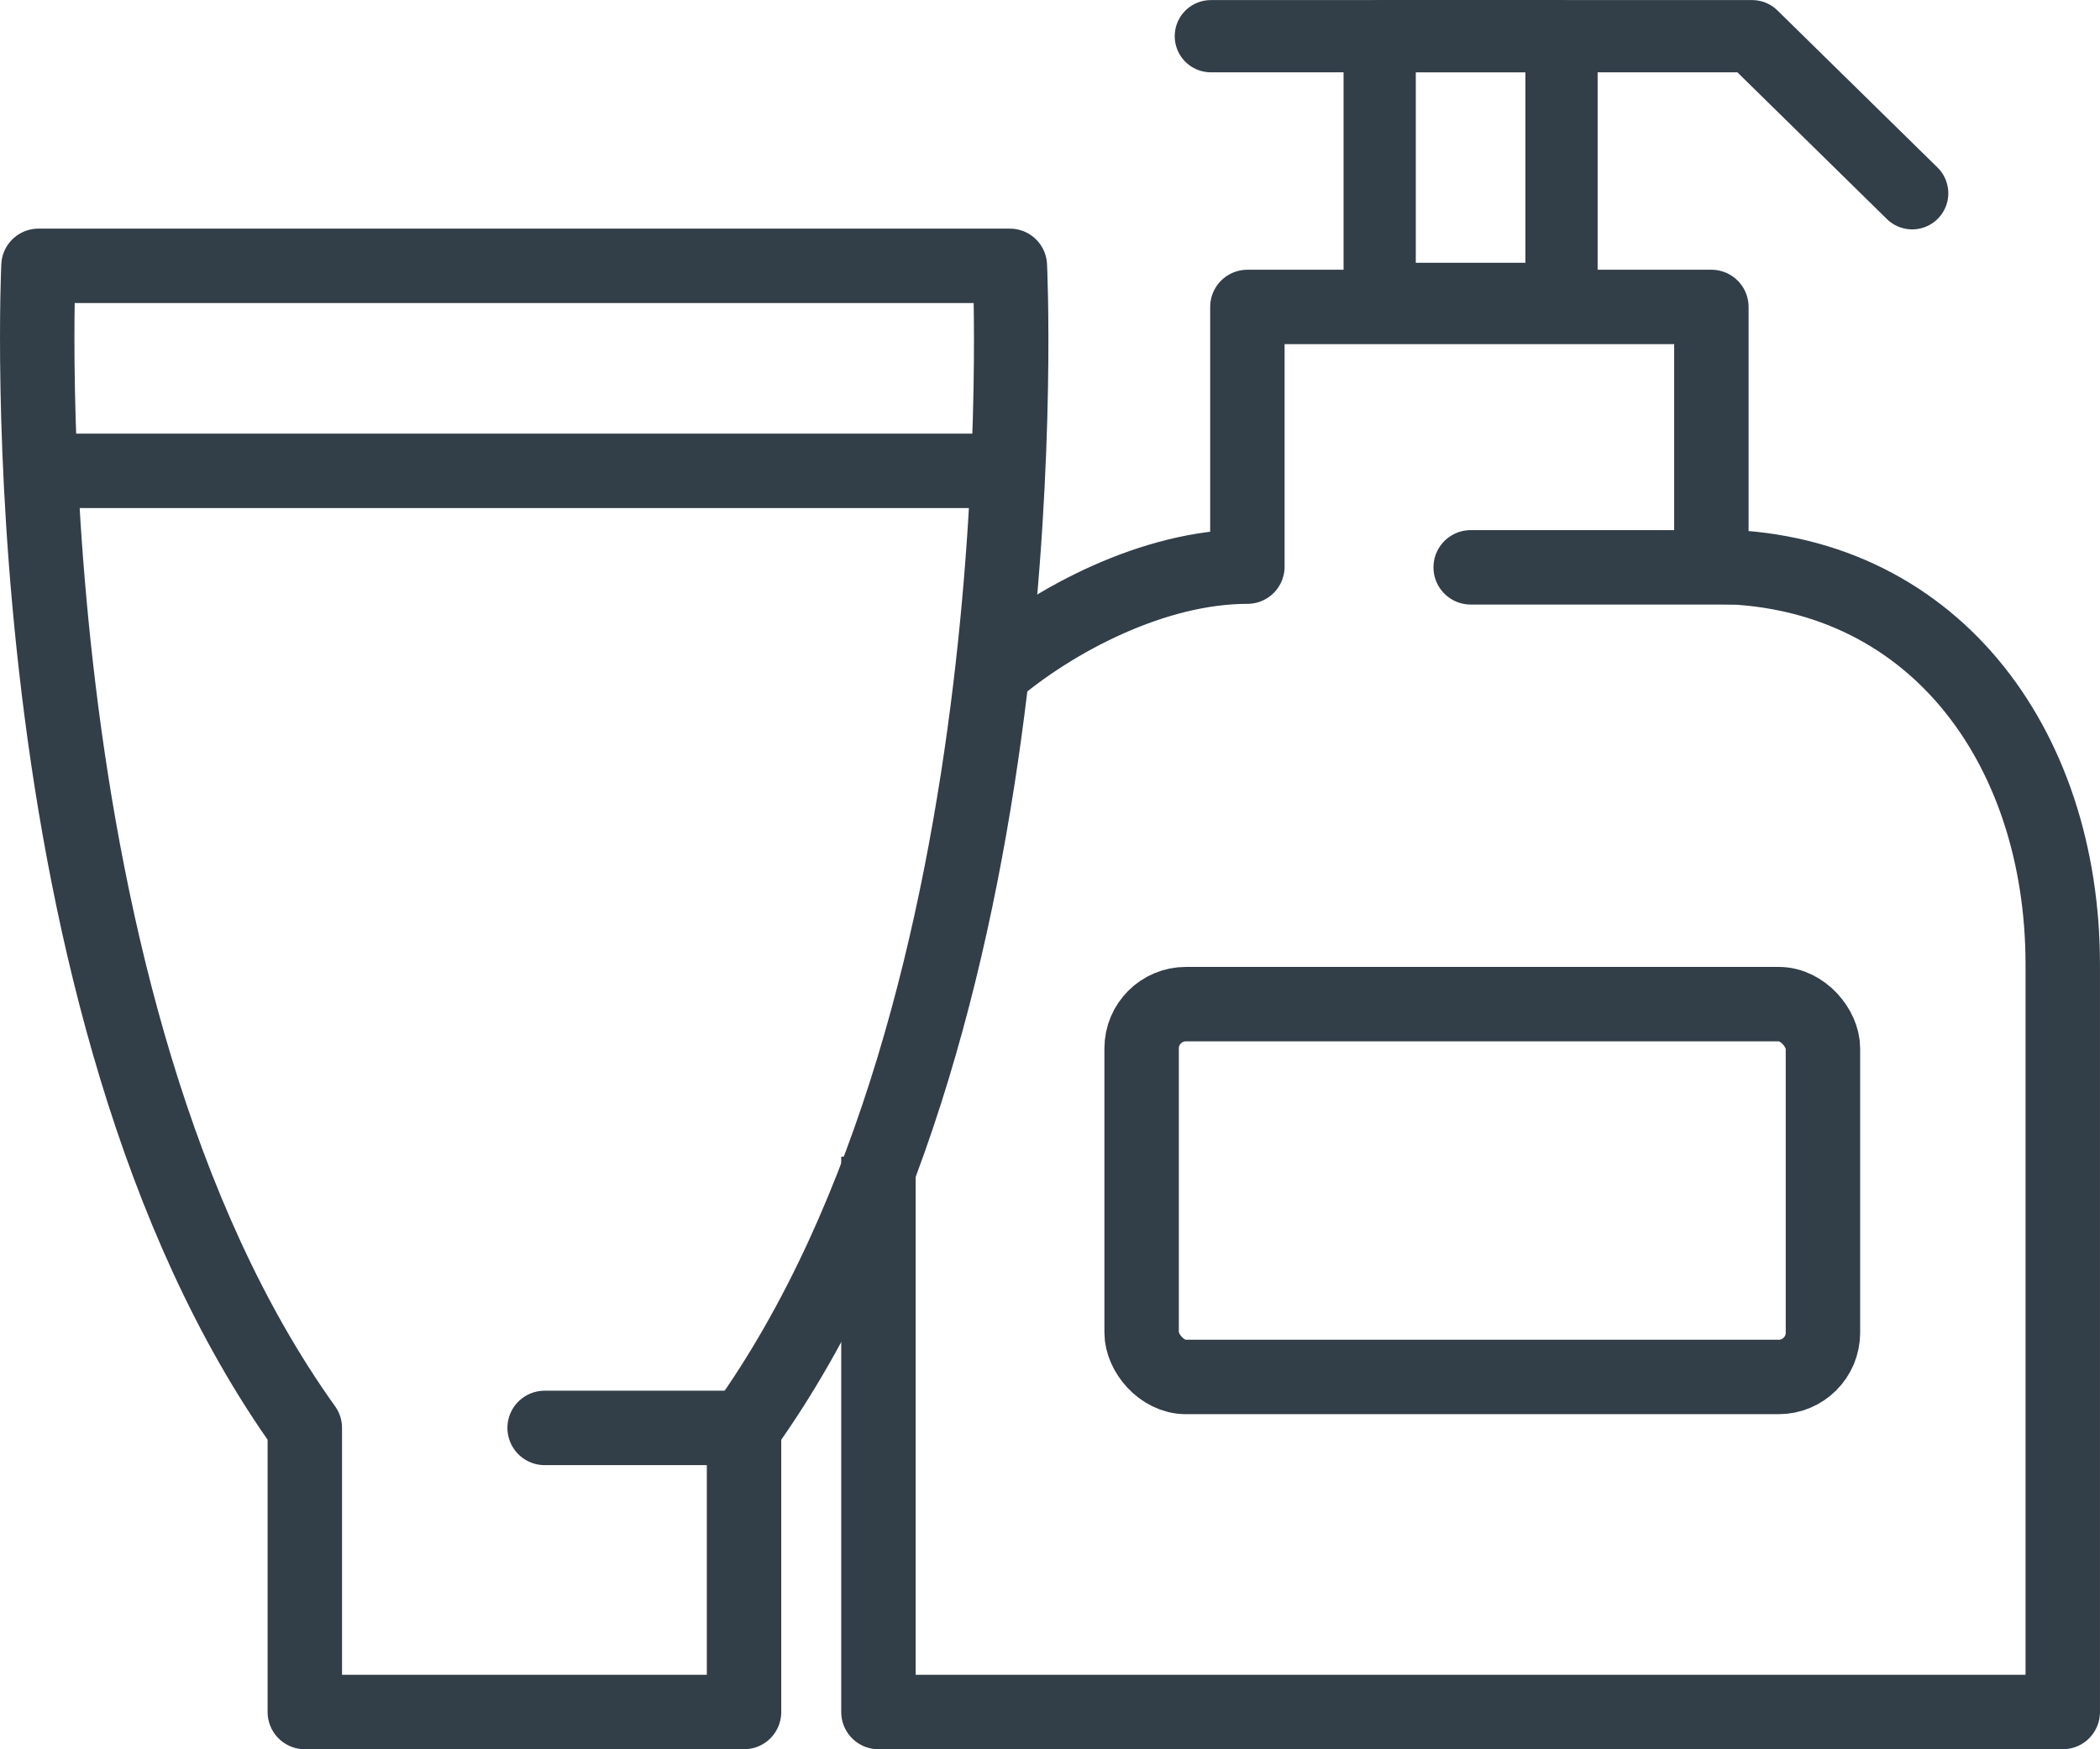
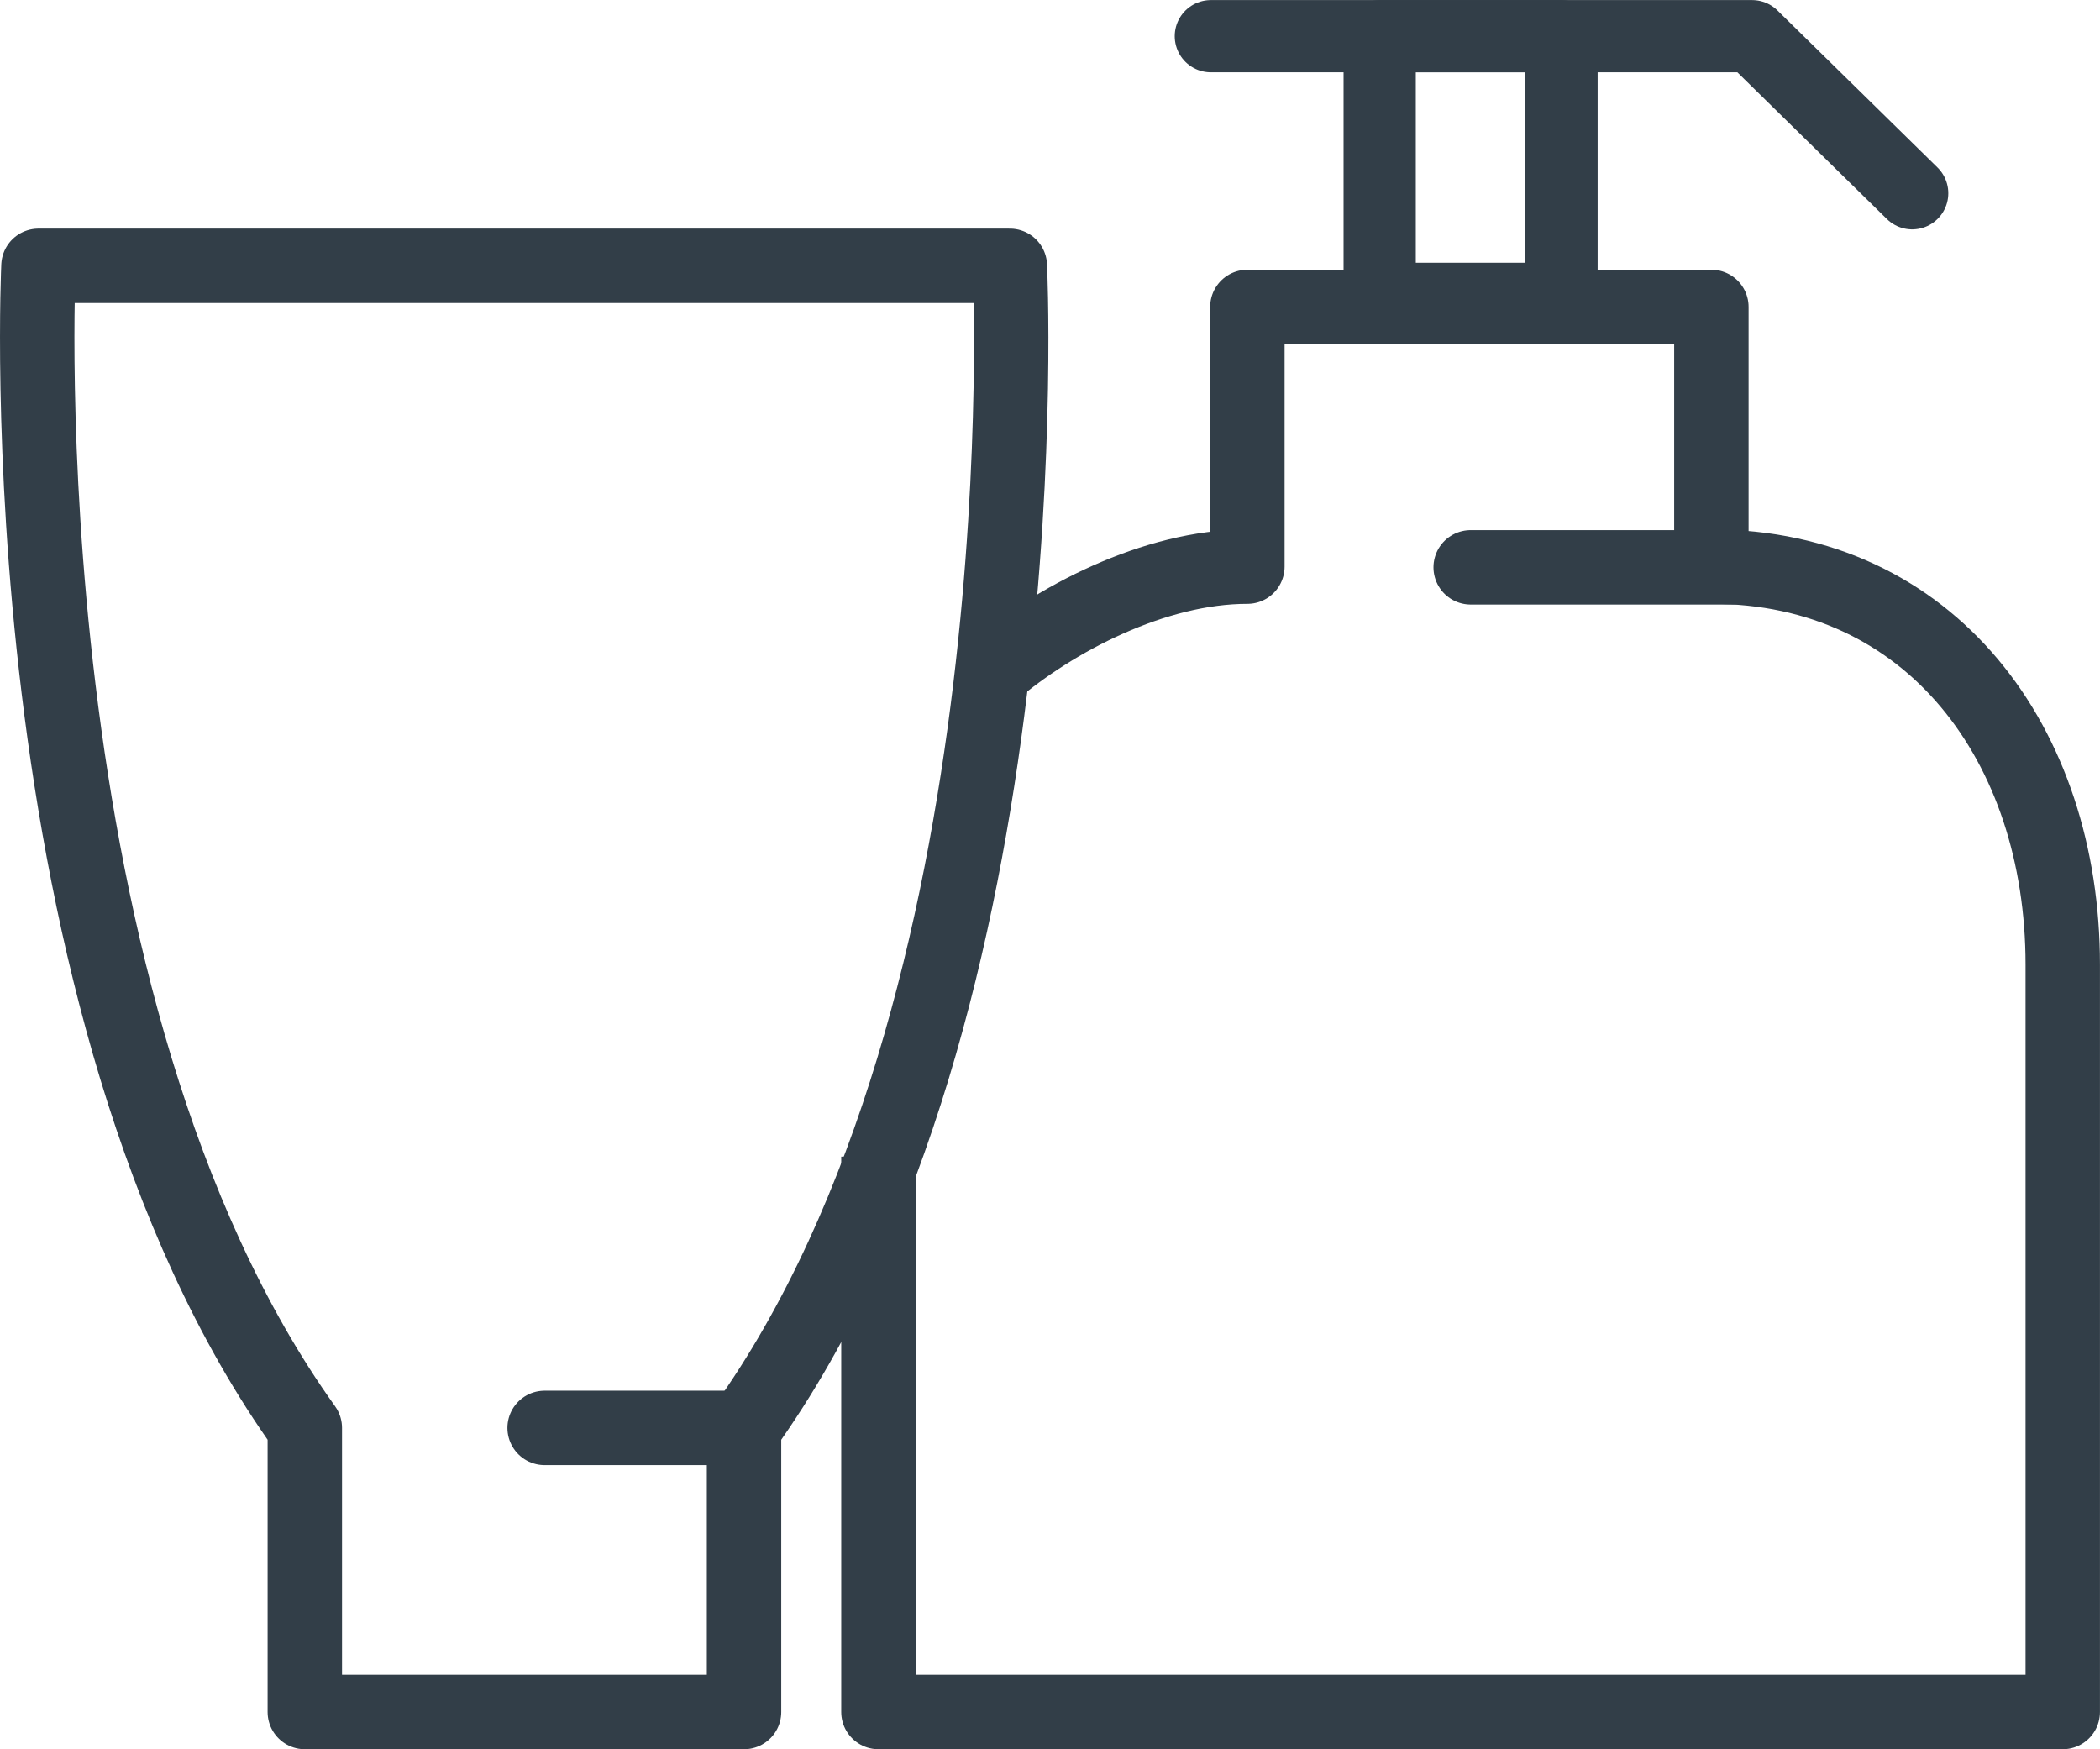
<svg xmlns="http://www.w3.org/2000/svg" viewBox="0 0 119.53 99.56">
  <title>bathroom-amenities</title>
  <g id="Layer_2" data-name="Layer 2">
    <g id="Layer_1-2" data-name="Layer 1">
      <path d="M57.48,15.13H2.19s-2,42.18,15.16,66.14V97.44h25V81.27C59.53,57.31,57.48,15.13,57.48,15.13Z" style="fill:none;stroke:#323e48;stroke-linecap:round;stroke-linejoin:round;stroke-width:4.236px" />
-       <line x1="56.46" y1="26.8" x2="3.26" y2="26.8" style="fill:none;stroke:#323e48;stroke-linecap:round;stroke-linejoin:round;stroke-width:4.236px" />
      <line x1="42.33" y1="81.27" x2="31" y2="81.27" style="fill:none;stroke:#323e48;stroke-linecap:round;stroke-linejoin:round;stroke-width:4.236px" />
-       <rect x="64.98" y="57.15" width="38.78" height="21.22" rx="2.52" style="fill:none;stroke:#323e48;stroke-linejoin:round;stroke-width:4.236px" />
      <path d="M50,65.83V97.44h67.41V54.9c0-12.51-7.5-22.65-20-22.65h0V17.47H71V32.25h0c-5.31,0-11,3-14.52,6" style="fill:none;stroke:#323e48;stroke-linejoin:round;stroke-width:4.236px" />
      <line x1="98.54" y1="32.29" x2="83.71" y2="32.29" style="fill:none;stroke:#323e48;stroke-linecap:round;stroke-linejoin:round;stroke-width:4.236px" />
      <rect x="78.53" y="2.06" width="10.35" height="14.95" style="fill:none;stroke:#323e48;stroke-linecap:round;stroke-linejoin:round;stroke-width:4.111px" />
      <polyline points="68.92 2.06 99.73 2.06 108.84 11" style="fill:none;stroke:#323e48;stroke-linecap:round;stroke-linejoin:round;stroke-width:4.111px" />
    </g>
  </g>
</svg>